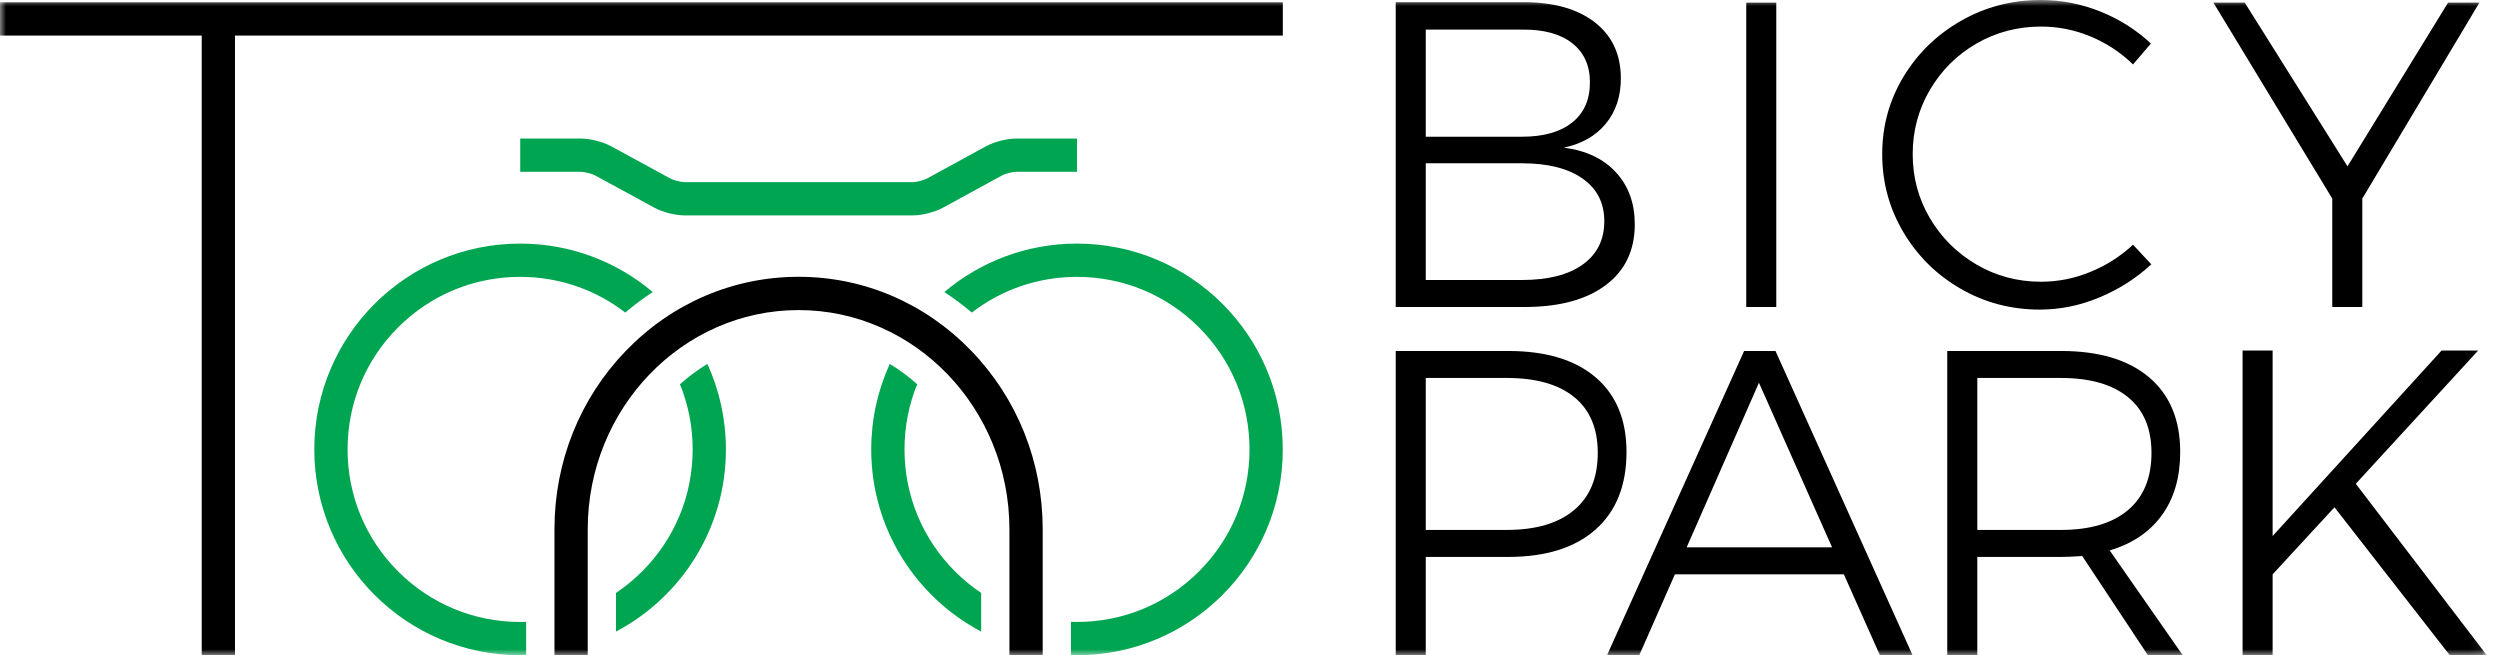
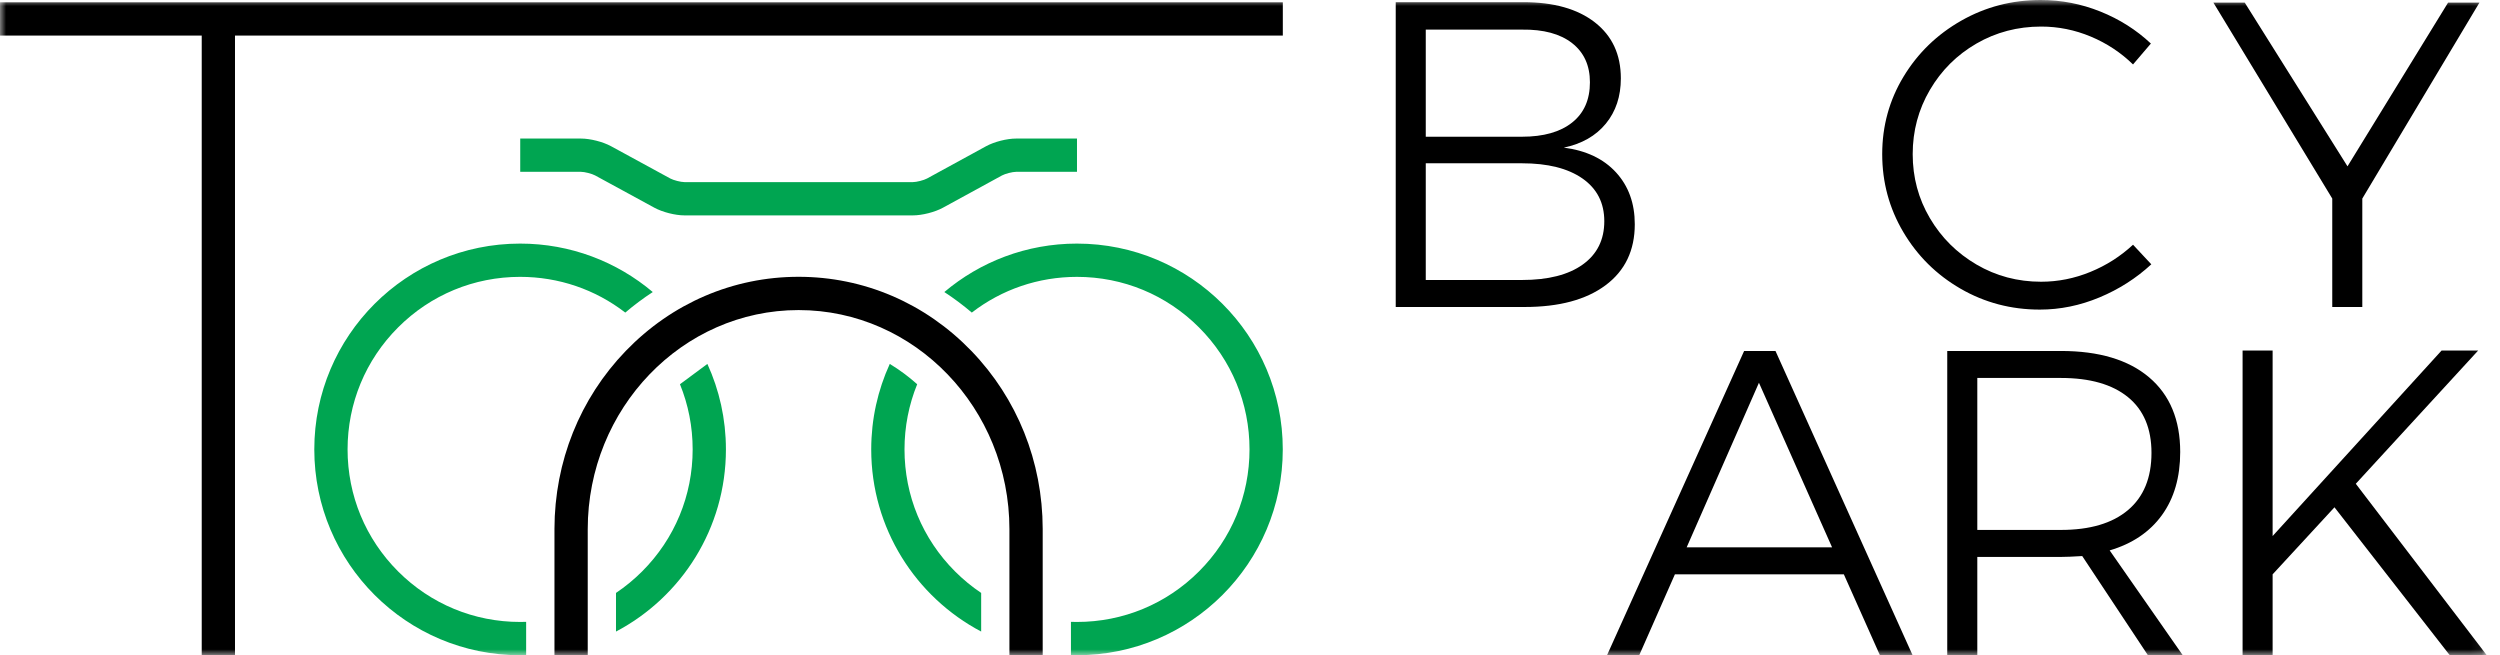
<svg xmlns="http://www.w3.org/2000/svg" width="206" height="54" viewBox="0 0 206 54" fill="none">
  <mask id="mask0_6487_743" style="mask-type:luminance" maskUnits="userSpaceOnUse" x="0" y="0" width="205" height="54">
    <path d="M204.918 0H0V54H204.918V0Z" fill="white" />
  </mask>
  <g mask="url(#mask0_6487_743)">
-     <path d="M56.029 31.661C56.715 33.344 57.075 35.16 57.075 37.031C57.075 40.829 55.596 44.399 52.911 47.085C52.244 47.751 51.523 48.343 50.758 48.857V52.041C56.144 49.199 59.816 43.545 59.816 37.031C59.816 34.518 59.269 32.133 58.288 29.987C57.486 30.473 56.73 31.034 56.029 31.661Z" fill="#00A551" />
+     <path d="M56.029 31.661C56.715 33.344 57.075 35.16 57.075 37.031C57.075 40.829 55.596 44.399 52.911 47.085C52.244 47.751 51.523 48.343 50.758 48.857V52.041C56.144 49.199 59.816 43.545 59.816 37.031C59.816 34.518 59.269 32.133 58.288 29.987Z" fill="#00A551" />
    <path d="M43.354 51.24C43.189 51.245 43.024 51.249 42.858 51.249C39.06 51.249 35.49 49.77 32.804 47.085C30.119 44.399 28.64 40.829 28.64 37.031C28.64 33.233 30.119 29.663 32.804 26.978C35.49 24.292 39.06 22.813 42.858 22.813C46.034 22.813 49.05 23.848 51.523 25.757C52.244 25.143 53 24.578 53.788 24.064C50.836 21.573 47.023 20.072 42.858 20.072C33.492 20.072 25.898 27.665 25.898 37.031C25.898 46.398 33.492 53.991 42.858 53.991C43.024 53.991 43.189 53.988 43.354 53.983V51.24Z" fill="#00A551" />
    <path d="M105.704 0.189H0V2.931H16.622V53.991H19.363V2.931H105.704V0.189Z" fill="black" />
    <path d="M88.742 20.072C84.577 20.072 80.764 21.574 77.812 24.064C78.6 24.578 79.356 25.143 80.077 25.757C82.55 23.848 85.566 22.814 88.742 22.814C92.54 22.814 96.11 24.292 98.795 26.978C101.481 29.663 102.96 33.234 102.96 37.031C102.96 40.829 101.481 44.399 98.795 47.085C96.11 49.77 92.54 51.249 88.742 51.249C88.576 51.249 88.411 51.245 88.246 51.24V53.983C88.411 53.988 88.576 53.991 88.742 53.991C98.108 53.991 105.701 46.398 105.701 37.031C105.701 27.665 98.108 20.072 88.742 20.072Z" fill="#00A551" />
    <path d="M80.848 48.857C80.082 48.343 79.362 47.751 78.695 47.085C76.01 44.399 74.531 40.829 74.531 37.031C74.531 35.16 74.891 33.344 75.576 31.661C74.876 31.034 74.12 30.473 73.317 29.987C72.336 32.133 71.789 34.518 71.789 37.031C71.789 43.544 75.461 49.199 80.848 52.04V48.857Z" fill="#00A551" />
    <path d="M75.221 17.748H56.403C55.638 17.748 54.595 17.482 53.922 17.116L49.039 14.456C48.773 14.312 48.172 14.158 47.87 14.158H42.867V11.417H47.87C48.635 11.417 49.678 11.682 50.35 12.048L55.234 14.709C55.5 14.853 56.1 15.006 56.403 15.006H75.221C75.523 15.006 76.122 14.853 76.387 14.709L81.251 12.05C81.923 11.683 82.966 11.417 83.732 11.417H88.744V14.158H83.732C83.43 14.158 82.831 14.312 82.566 14.456L77.702 17.114C77.03 17.482 75.987 17.748 75.221 17.748Z" fill="#00A551" />
    <path d="M131.423 1.848C132.846 2.96 133.558 4.497 133.558 6.458C133.558 7.942 133.145 9.185 132.32 10.19C131.495 11.195 130.341 11.853 128.858 12.163C130.699 12.403 132.134 13.085 133.163 14.209C134.191 15.333 134.706 16.756 134.706 18.478C134.706 20.631 133.905 22.306 132.302 23.502C130.699 24.698 128.474 25.296 125.629 25.296H115.008V0.179H125.521C128.033 0.179 129.999 0.735 131.423 1.848ZM129.539 10.1C130.52 9.323 131.01 8.217 131.01 6.781C131.01 5.394 130.52 4.318 129.539 3.552C128.559 2.787 127.183 2.416 125.413 2.44H117.483V11.266H125.413C127.183 11.266 128.559 10.878 129.539 10.1ZM130.418 21.797C131.602 20.949 132.194 19.758 132.194 18.227C132.194 16.72 131.596 15.549 130.4 14.711C129.203 13.874 127.541 13.455 125.413 13.455H117.483V23.071H125.413C127.566 23.071 129.235 22.647 130.418 21.797Z" fill="black" />
-     <path d="M143.891 0.215H146.366V25.296H143.891V0.215Z" fill="black" />
    <path d="M172.281 3.014C170.964 2.464 169.601 2.189 168.19 2.189C166.252 2.189 164.477 2.655 162.862 3.588C161.248 4.521 159.968 5.795 159.023 7.409C158.078 9.024 157.606 10.788 157.606 12.702C157.606 14.616 158.078 16.374 159.023 17.976C159.968 19.579 161.248 20.853 162.862 21.797C164.477 22.743 166.252 23.215 168.19 23.215C169.578 23.215 170.929 22.946 172.244 22.407C173.56 21.869 174.732 21.122 175.761 20.165L177.268 21.779C176.024 22.928 174.601 23.837 172.998 24.506C171.395 25.176 169.757 25.511 168.083 25.511C165.714 25.511 163.537 24.937 161.552 23.789C159.566 22.641 157.994 21.086 156.834 19.124C155.674 17.163 155.094 15.022 155.094 12.702C155.094 10.382 155.68 8.253 156.852 6.315C158.024 4.377 159.608 2.841 161.606 1.704C163.603 0.568 165.786 0 168.154 0C169.852 0 171.491 0.317 173.07 0.951C174.648 1.585 176.036 2.464 177.233 3.588L175.761 5.31C174.756 4.33 173.596 3.564 172.281 3.014Z" fill="black" />
    <path d="M204.306 0.215L194.654 16.362V25.296H192.178V16.361L182.383 0.215H184.966L193.434 13.706L201.722 0.215H204.306Z" fill="black" />
-     <path d="M131.477 31.09C133.174 32.538 134.024 34.589 134.024 37.244C134.024 39.995 133.174 42.123 131.477 43.631C129.778 45.137 127.374 45.891 124.264 45.891H117.483V54H115.008V28.92H124.264C127.374 28.92 129.778 29.643 131.477 31.09ZM129.7 42.034C131.004 40.946 131.656 39.373 131.656 37.316C131.656 35.306 131.01 33.776 129.718 32.723C128.427 31.671 126.572 31.144 124.156 31.144H117.483V43.666H124.156C126.549 43.666 128.397 43.123 129.7 42.034Z" fill="black" />
    <path d="M154.91 54L151.933 47.326H138.012L135.069 54H132.414L143.716 28.92H146.3L157.602 54H154.91ZM138.98 45.102H150.964L144.937 31.539L138.98 45.102Z" fill="black" />
    <path d="M176.994 54L171.576 45.819C170.81 45.867 170.225 45.891 169.818 45.891H162.93V54H160.453V28.92H169.818C172.952 28.92 175.373 29.643 177.084 31.09C178.794 32.538 179.649 34.589 179.649 37.244C179.649 39.325 179.147 41.059 178.142 42.447C177.138 43.834 175.703 44.803 173.836 45.353L179.865 54L176.994 54ZM169.818 43.666C172.21 43.666 174.052 43.123 175.344 42.034C176.636 40.946 177.282 39.373 177.282 37.316C177.282 35.306 176.636 33.776 175.344 32.723C174.052 31.671 172.21 31.144 169.818 31.144H162.93V43.666H169.818Z" fill="black" />
    <path d="M204.917 54H201.867L192.36 41.801L187.264 47.326V54H184.789V28.884H187.264V44.169L201.186 28.884H204.2L194.117 39.863L204.917 54Z" fill="black" />
    <path d="M85.918 53.991H83.176V43.609C83.176 33.651 75.382 25.55 65.803 25.55C56.223 25.55 48.429 33.651 48.429 43.609V53.991H45.688V43.572C45.697 38.039 47.782 32.836 51.562 28.918C55.363 24.978 60.42 22.808 65.803 22.808C71.185 22.808 76.242 24.978 80.043 28.918C83.823 32.836 85.908 38.039 85.918 43.572V53.991Z" fill="black" />
  </g>
</svg>